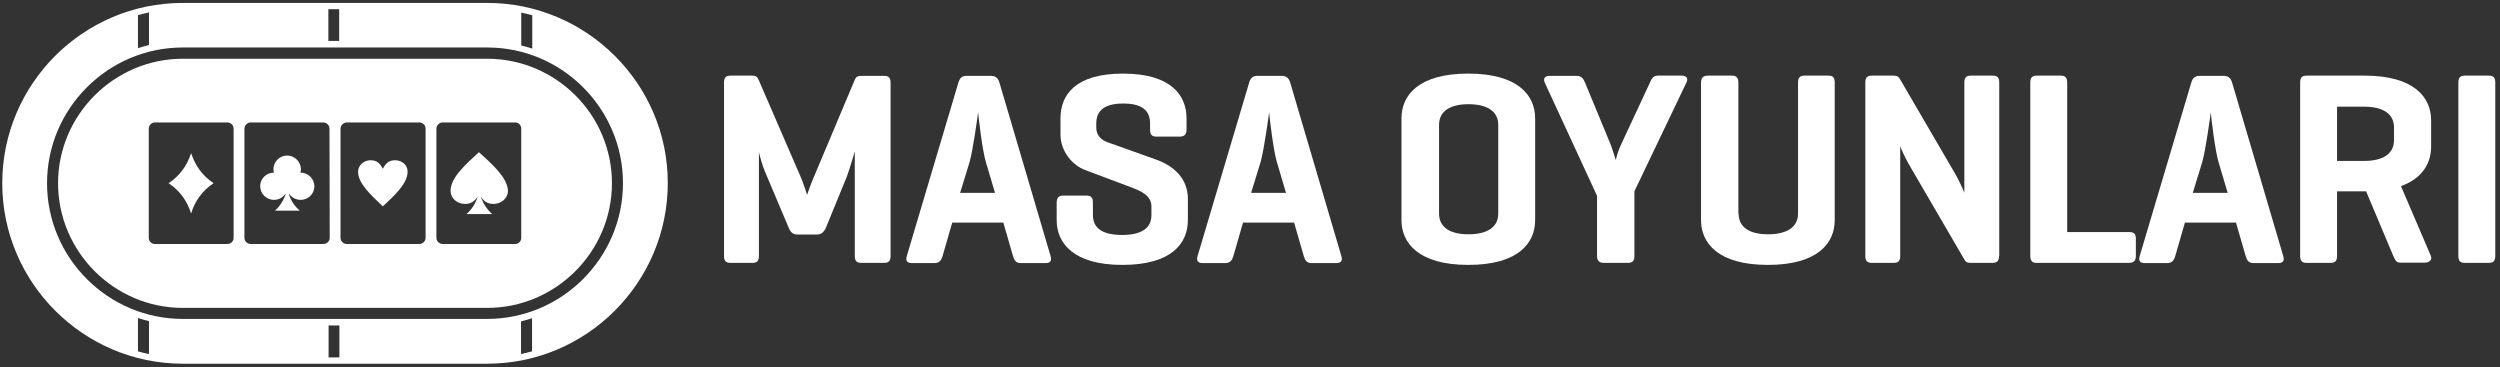
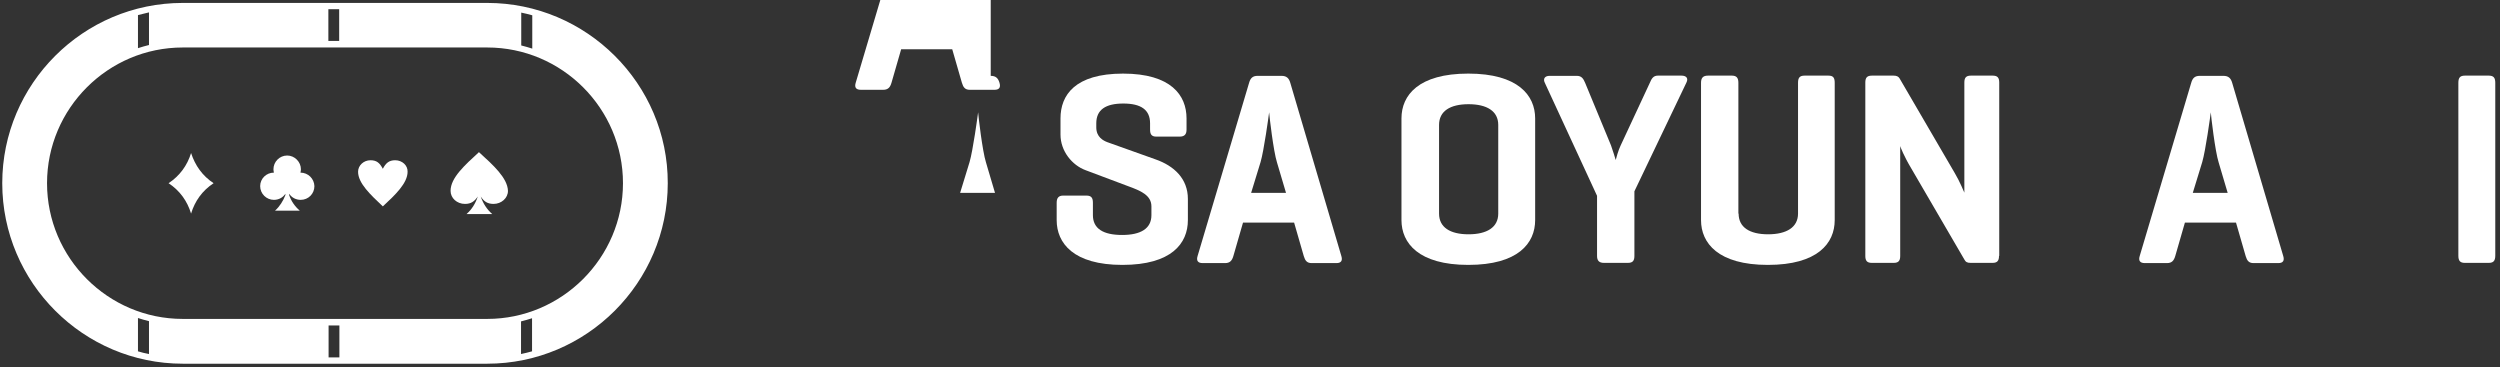
<svg xmlns="http://www.w3.org/2000/svg" version="1.1" id="Layer_1" x="0px" y="0px" viewBox="0 0 1110.8 163.2" style="enable-background:new 0 0 1110.8 163.2;" xml:space="preserve">
  <rect x="0" y="0" width="1110.8" height="163.2" fill="#333333" stroke="none" />
  <g>
    <path style="fill:#FFFFFF;" d="M84.9,68c-1.7,5.5-5,10.1-10,13.4c5,3.3,8.3,7.9,10,13.5c1.7-5.6,5-10.2,10-13.5   C89.9,78.1,86.7,73.5,84.9,68z" />
    <path style="fill:#FFFFFF;" d="M133.5,76.7c0.1-0.5,0.2-1,0.2-1.5c0-3.3-2.8-6.1-6.1-6.1c-3.4,0-6.1,2.8-6.1,6.1   c0,0.5,0.1,1,0.2,1.5c-3.4,0-6.1,2.7-6.1,6c0,3.4,2.8,6.1,6.1,6.1c2.1,0,4-1,5.1-2.7v0.6c-1,2.6-2.5,5-4.6,6.9c3.7,0,7.3,0,11,0   c-2.2-1.9-3.8-4.2-4.7-6.9v-0.6c1.1,1.7,3,2.7,5.1,2.7c3.4,0,6.1-2.7,6.1-6.1C139.6,79.4,136.9,76.7,133.5,76.7z" />
    <path style="fill:#FFFFFF;" d="M216.5,1.3H81.2C37,1.3,1,37.3,1,81.4c0,44.2,36.1,80.2,80.2,80.2h135.3c44.2,0,80.2-36.1,80.2-80.2   C296.8,37.3,260.6,1.3,216.5,1.3z M231.6,5.6c1.7,0.3,3.3,0.8,4.9,1.2v14.8c-1.6-0.5-3.2-1-4.9-1.4V5.6z M145.9,4.1h4.8v14.1h-4.8   V4.1z M61.3,6.7c1.6-0.4,3.2-0.8,4.9-1.2v14.5c-1.7,0.4-3.3,0.9-4.9,1.4V6.7z M66.2,157.3c-1.7-0.3-3.3-0.7-4.9-1.2v-14.8   c1.6,0.5,3.2,1,4.9,1.4V157.3z M150.8,158.8h-4.8v-14.2h4.8V158.8z M236.4,156.1c-1.6,0.5-3.2,0.8-4.9,1.2v-14.5   c1.7-0.4,3.3-0.9,4.9-1.4V156.1z M216.5,141.7H81.2c-33.2,0-60.3-27.1-60.3-60.3S48,21.1,81.2,21.1h135.3   c33.2,0,60.3,27.1,60.3,60.3C276.8,114.6,249.6,141.7,216.5,141.7z" />
-     <path style="fill:#FFFFFF;" d="M216.5,26.1H81.2c-30.4,0-55.4,24.9-55.4,55.3s24.9,55.4,55.4,55.4h135.3   c30.4,0,55.4-24.9,55.4-55.4S246.9,26.1,216.5,26.1z M103.8,105.7c0,1.5-1.2,2.7-2.8,2.7H68.8c-1.5,0-2.7-1.2-2.7-2.7V57.2   c0-1.5,1.2-2.8,2.7-2.8H101c1.5,0,2.8,1.2,2.8,2.8V105.7z M146.5,105.7c0,1.5-1.3,2.7-2.8,2.7h-32.3c-1.5,0-2.8-1.2-2.8-2.7V57.2   c0-1.5,1.3-2.8,2.8-2.8h32.2c1.5,0,2.8,1.2,2.8,2.8L146.5,105.7L146.5,105.7z M189.1,105.7c0,1.5-1.3,2.7-2.8,2.7h-32.2   c-1.5,0-2.8-1.2-2.8-2.7V57.2c0-1.5,1.3-2.8,2.8-2.8h32.2c1.5,0,2.8,1.2,2.8,2.8V105.7L189.1,105.7z M231.6,105.7   c0,1.5-1.2,2.7-2.7,2.7h-32.2c-1.5,0-2.8-1.2-2.8-2.7V57.2c0-1.5,1.3-2.8,2.8-2.8h32.2c1.5,0,2.7,1.2,2.7,2.8V105.7z" />
    <path style="fill:#FFFFFF;" d="M212.8,67.6c-6.3,5.8-12.6,11.4-12.6,17.2c0,3.2,2.8,5.8,6.4,5.8c2.7,0,4.2-1.1,5.7-3.3   c-1,3-2.6,5.7-5,7.8c3.8,0,7.6,0,11.4,0c-2.4-2.1-4.1-4.8-5.1-7.8c1.4,2.2,3,3.3,5.7,3.3c3.5,0,6.4-2.6,6.4-5.8   C225.5,79.1,219.2,73.4,212.8,67.6z" />
    <path style="fill:#FFFFFF;" d="M175.6,71.2c-2.8,0-4.2,1.3-5.5,3.8c-1.4-2.6-2.7-3.8-5.5-3.8c-3,0-5.5,2.3-5.5,5.1   c0,5.1,5.5,10.2,11,15.4c5.5-5.1,11-10.3,11-15.4C181.2,73.5,178.7,71.2,175.6,71.2z" />
  </g>
  <g>
-     <path style="fill:#FFFFFF;" d="M395.7,113.7c0,2.1-0.7,3.1-2.9,3.1h-10.1c-2.2,0-2.9-1-2.9-3.1V67.3c-0.1,0.4-2.3,7.8-3.5,11.1   l-9.3,22.7c-0.9,2-2,3.1-4,3.1h-8.7c-2.1,0-3.2-1.2-3.9-3.1l-10.4-24.6c-1.2-2.6-2.7-8.2-2.8-9v46.2c0,2.1-0.7,3.1-2.9,3.1h-9.7   c-2.2,0-2.9-1-2.9-3.1v-77c0-2.1,0.7-3.1,2.9-3.1h9.7c1.6,0,2.2,0.6,2.7,1.7L355.5,78c1.5,3.3,3.1,8.6,3.1,8.6s1.6-4.8,3.2-8.4   l18.1-43c0.5-1.1,1.3-1.5,2.8-1.5h10.1c2.2,0,2.9,1,2.9,3.1V113.7z" />
-     <path style="fill:#FFFFFF;" d="M440.2,33.7c2.2,0,3.3,1,3.9,3.1l22.7,77c0.6,2-0.1,3.1-2.2,3.1h-11c-2.1,0-2.9-1.1-3.5-3.1   l-4.3-14.9h-22.7l-4.3,14.9c-0.6,2-1.5,3.1-3.7,3.1h-9.9c-2.2,0-2.9-1.1-2.3-3.1l22.9-77c0.6-2.1,1.6-3.1,3.8-3.1H440.2z    M438.1,72.2c-1.6-5-3.4-20.7-3.5-22.3c-0.2,1.6-2.3,17-3.8,22.1l-4.2,13.7h15.5L438.1,72.2z" />
+     <path style="fill:#FFFFFF;" d="M440.2,33.7c2.2,0,3.3,1,3.9,3.1c0.6,2-0.1,3.1-2.2,3.1h-11c-2.1,0-2.9-1.1-3.5-3.1   l-4.3-14.9h-22.7l-4.3,14.9c-0.6,2-1.5,3.1-3.7,3.1h-9.9c-2.2,0-2.9-1.1-2.3-3.1l22.9-77c0.6-2.1,1.6-3.1,3.8-3.1H440.2z    M438.1,72.2c-1.6-5-3.4-20.7-3.5-22.3c-0.2,1.6-2.3,17-3.8,22.1l-4.2,13.7h15.5L438.1,72.2z" />
    <path style="fill:#FFFFFF;" d="M511,54.8c0-6-4-8.8-11.9-8.8c-7.9,0-12,2.8-12,8.8v1.8c0,4.3,3.1,5.9,5,6.6l21.3,7.6   c8.3,2.9,14.4,8.6,14.4,17.6v9.4c0,10.3-7.2,19.9-29.1,19.9c-21.8,0-29.2-9.7-29.2-19.9v-7.7c0-2.2,0.9-3.2,2.9-3.2h10.3   c2.2,0,2.9,1,2.9,3.2v5.5c0,6,4.6,8.8,13,8.8c8.2,0,13-2.8,13-8.8v-3.9c0-5-4.9-7-10.4-9l-18.9-7.1c-5.9-2.2-11.1-8.4-11.1-15.8   v-7.2c0-10.3,6.4-19.9,27.8-19.9c21.4,0,28.2,9.7,28.2,19.9v5c0,2.1-0.9,3.1-3.1,3.1h-10.3c-2.1,0-2.8-1-2.8-3.1V54.8z" />
    <path style="fill:#FFFFFF;" d="M569.4,33.7c2.2,0,3.3,1,3.9,3.1l22.7,77c0.6,2-0.1,3.1-2.2,3.1h-11c-2.1,0-2.9-1.1-3.5-3.1   l-4.3-14.9h-22.7l-4.3,14.9c-0.6,2-1.5,3.1-3.7,3.1h-9.9c-2.2,0-2.9-1.1-2.3-3.1l22.9-77c0.6-2.1,1.6-3.1,3.8-3.1H569.4z    M567.4,72.2c-1.6-5-3.4-20.7-3.5-22.3c-0.2,1.6-2.3,17-3.8,22.1l-4.2,13.7h15.5L567.4,72.2z" />
    <path style="fill:#FFFFFF;" d="M622.7,52.6c0-10.3,7.6-19.9,29.7-19.9s29.7,9.7,29.7,19.9v45.2c0,10.3-7.6,19.9-29.7,19.9   s-29.7-9.7-29.7-19.9V52.6z M665.7,55.5c0-6.1-5-9.2-13.2-9.2c-8.2,0-13.1,3.1-13.1,9.2v39.4c0,6.1,4.9,9.2,13.1,9.2   c8.2,0,13.2-3.1,13.2-9.2V55.5z" />
    <path style="fill:#FFFFFF;" d="M715.8,64.6c0.7,2,2,6,2.1,6.5c0.1-0.5,1.2-4.5,2.2-6.5l13-27.9c0.7-1.7,1.5-3.1,3.5-3.1h10.5   c2.1,0,3.2,1.1,2.2,3.1L726.2,85v28.7c0,2.1-0.7,3.1-2.9,3.1h-10.6c-2.2,0-3.1-1-3.1-3.1V87l-23.2-50.2c-0.9-1.8,0-3.1,2.1-3.1   h12.1c2.1,0,2.9,1.2,3.7,3.1L715.8,64.6z" />
    <path style="fill:#FFFFFF;" d="M772.5,94.9c0,6.1,4.9,9.2,13.1,9.2c8.2,0,13.3-3.1,13.3-9.2V36.8c0-2.2,0.7-3.2,2.9-3.2h10.6   c2.2,0,2.8,1,2.8,3.2v61c0,10.3-7.6,19.9-29.7,19.9c-22.1,0-29.7-9.7-29.7-19.9v-61c0-2.2,0.9-3.2,3.1-3.2h10.6   c2.1,0,2.9,1,2.9,3.2V94.9z" />
    <path style="fill:#FFFFFF;" d="M888.2,113.7c0,2.1-0.7,3.1-2.9,3.1h-9.7c-1.6,0-2.2-0.4-2.8-1.5l-23.6-40.5   c-3.3-5.5-4.8-9.5-4.9-9.9v48.8c0,2.1-0.7,3.1-2.9,3.1h-9.7c-2.2,0-2.9-1-2.9-3.1v-77c0-2.1,0.7-3.1,2.9-3.1h9.7   c1.3,0,2.1,0.4,2.6,1.2l24.6,42.2c2.1,3.5,4.2,8.6,4.2,8.6V36.7c0-2.1,0.7-3.1,2.9-3.1h9.7c2.2,0,2.9,1,2.9,3.1V113.7z" />
-     <path style="fill:#FFFFFF;" d="M918.6,103.1h27.3c2.1,0,3.1,0.7,3.1,2.9v7.7c0,2.2-1,3.1-3.1,3.1h-41.2c-1.8,0-2.6-1.1-2.6-3.2   V36.8c0-2.2,0.7-3.2,2.9-3.2h10.6c2.2,0,2.9,1,2.9,3.2V103.1z" />
    <path style="fill:#FFFFFF;" d="M987.9,33.7c2.2,0,3.3,1,3.9,3.1l22.7,77c0.6,2-0.1,3.1-2.2,3.1h-11c-2.1,0-2.9-1.1-3.5-3.1   l-4.3-14.9h-22.7l-4.3,14.9c-0.6,2-1.5,3.1-3.7,3.1H953c-2.2,0-2.9-1.1-2.3-3.1l22.9-77c0.6-2.1,1.6-3.1,3.8-3.1H987.9z    M985.8,72.2c-1.6-5-3.4-20.7-3.5-22.3c-0.2,1.6-2.3,17-3.8,22.1l-4.2,13.7h15.5L985.8,72.2z" />
-     <path style="fill:#FFFFFF;" d="M1038.4,85.1v28.5c0,2.2-0.7,3.2-2.9,3.2h-10.6c-2.2,0-2.9-1-2.9-3.2V36.8c0-2.2,0.7-3.2,2.9-3.2   h25.7c22.1,0,29.6,9.7,29.6,19.9v11.6c0,7.2-3.7,14.1-13.4,17.6l13.2,30.8c0.9,2-0.6,3.2-2.8,3.2h-10.8c-1.7,0-2.2-1.2-3.1-3.2   l-12-28.5h-0.7H1038.4z M1038.4,47.4v24.1h12.1c8.2,0,13.2-3.1,13.2-9.2v-5.7c0-6.1-5-9.2-13.2-9.2H1038.4z" />
    <path style="fill:#FFFFFF;" d="M1108.7,113.6c0,2.2-0.7,3.2-2.9,3.2h-10.6c-2.2,0-2.9-1-2.9-3.2V36.8c0-2.2,0.7-3.2,2.9-3.2h10.6   c2.2,0,2.9,1,2.9,3.2V113.6z" />
  </g>
</svg>